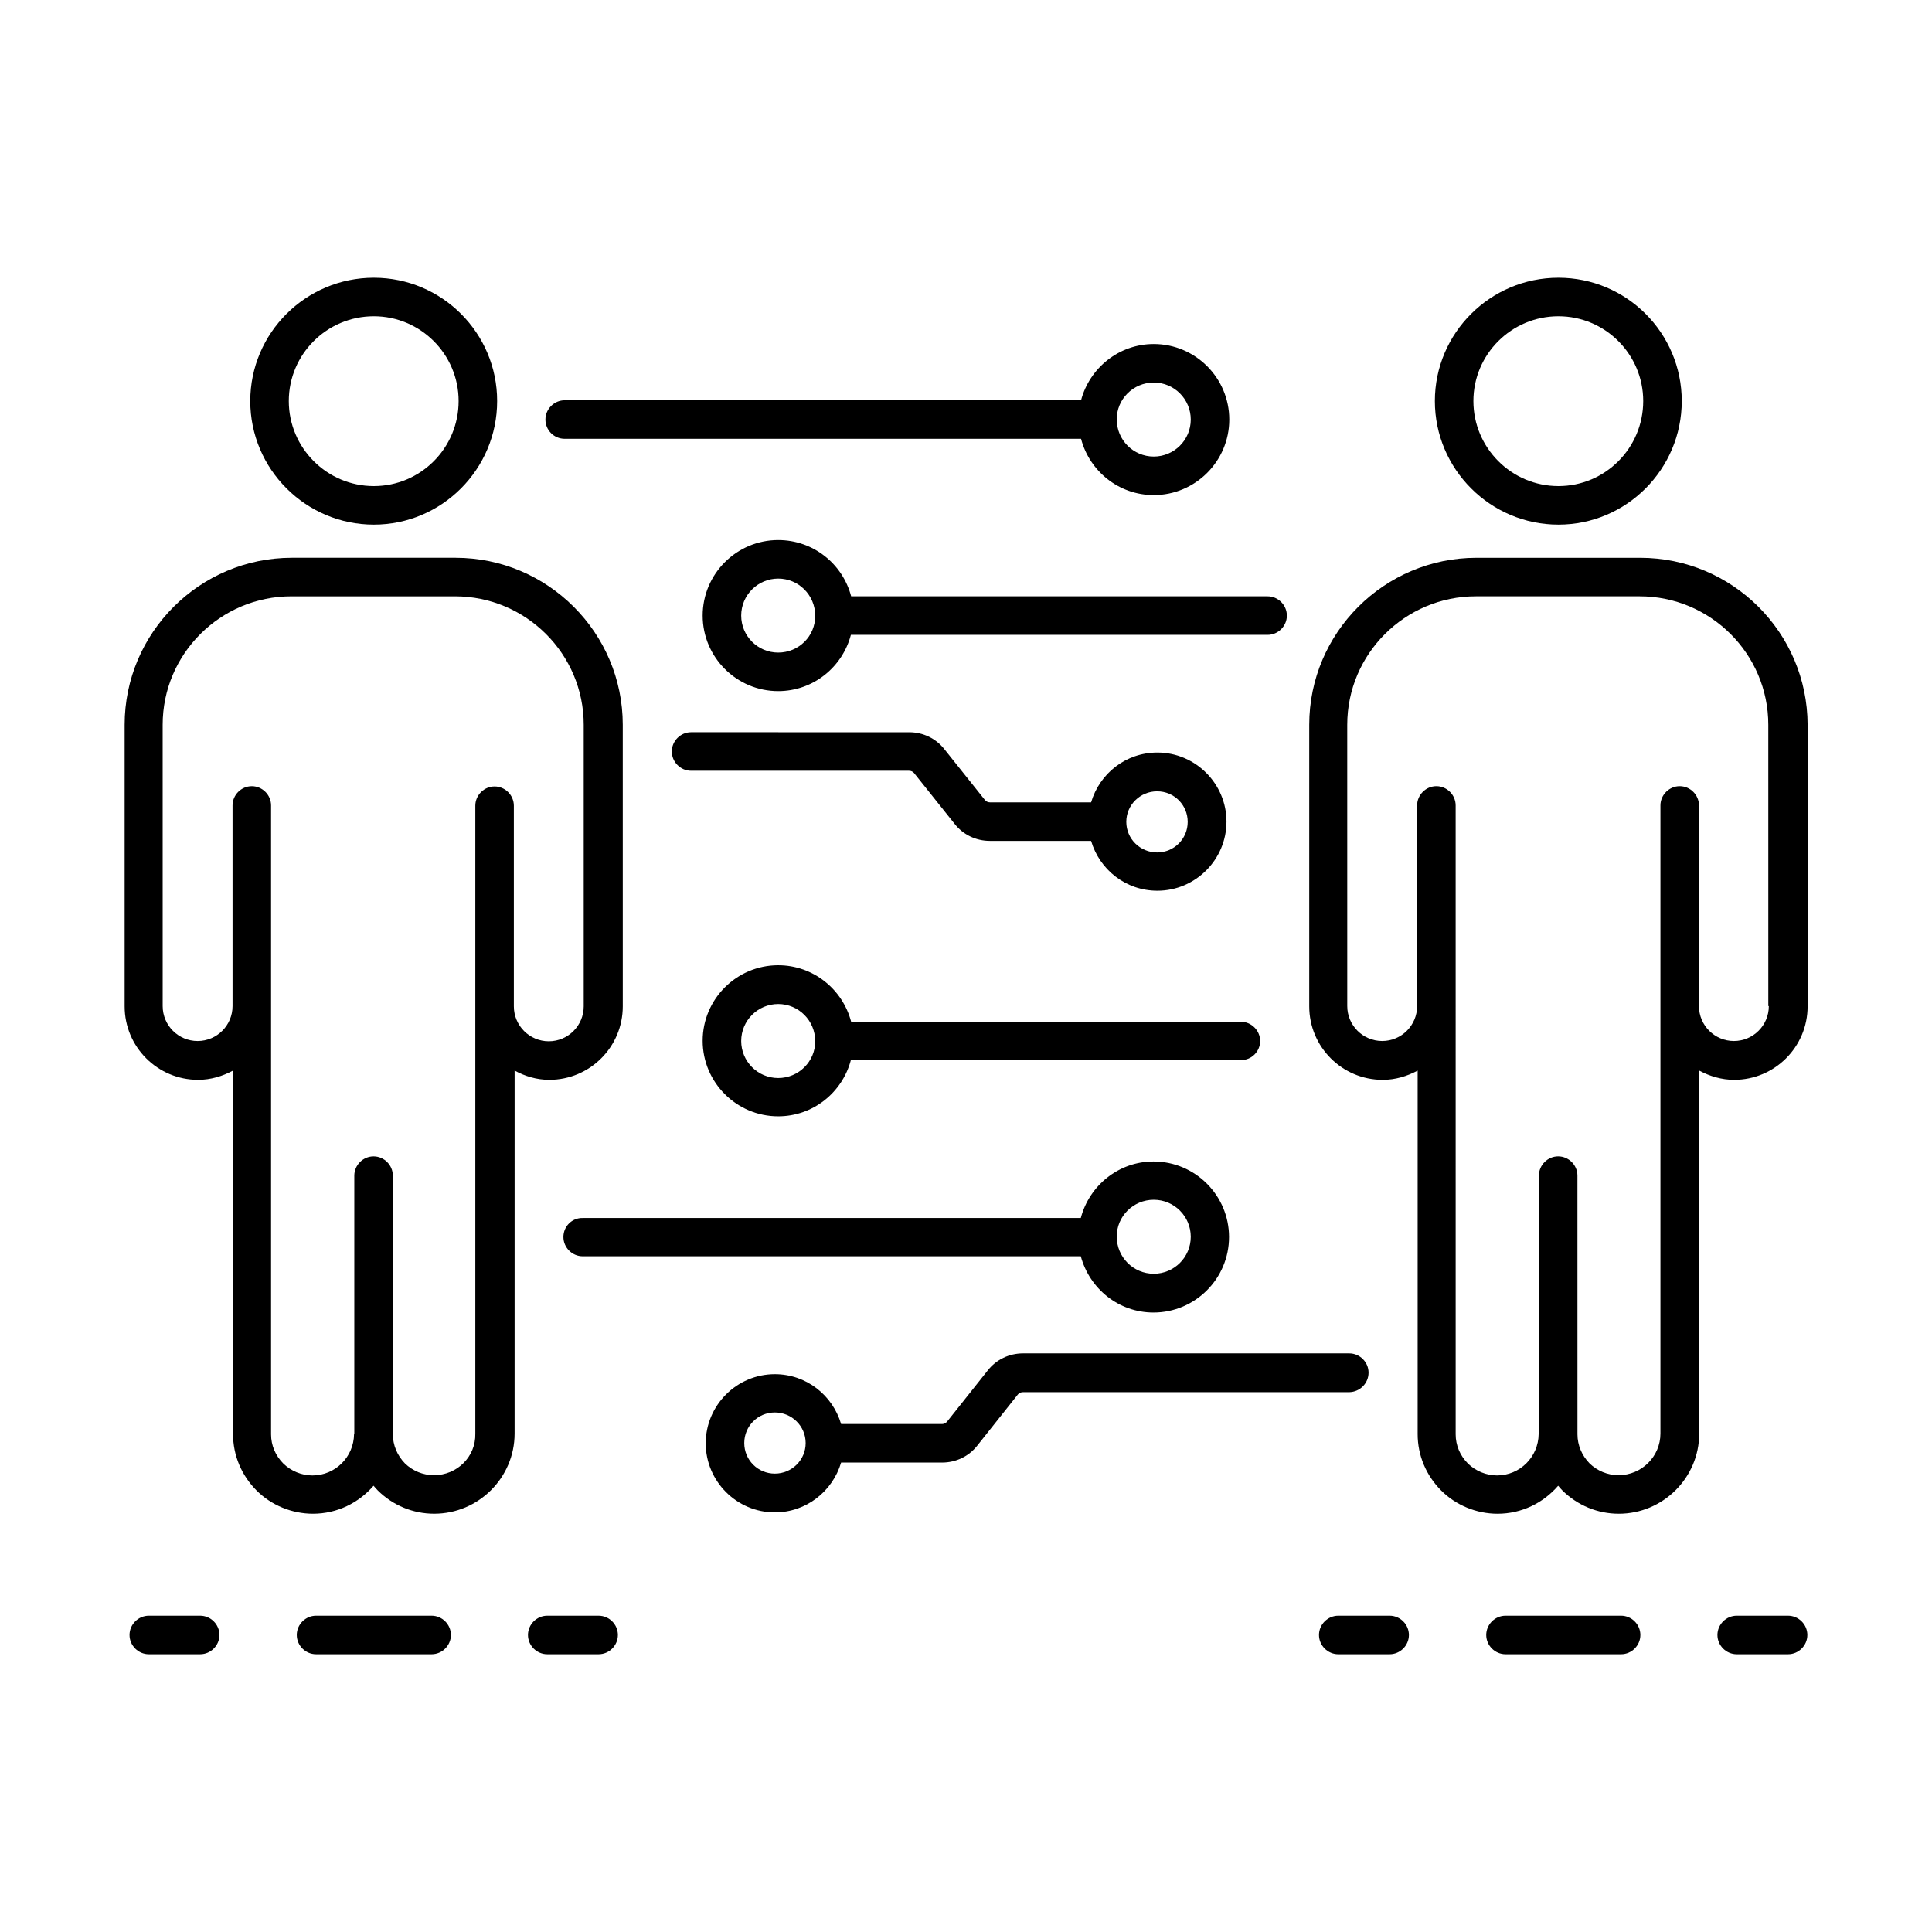
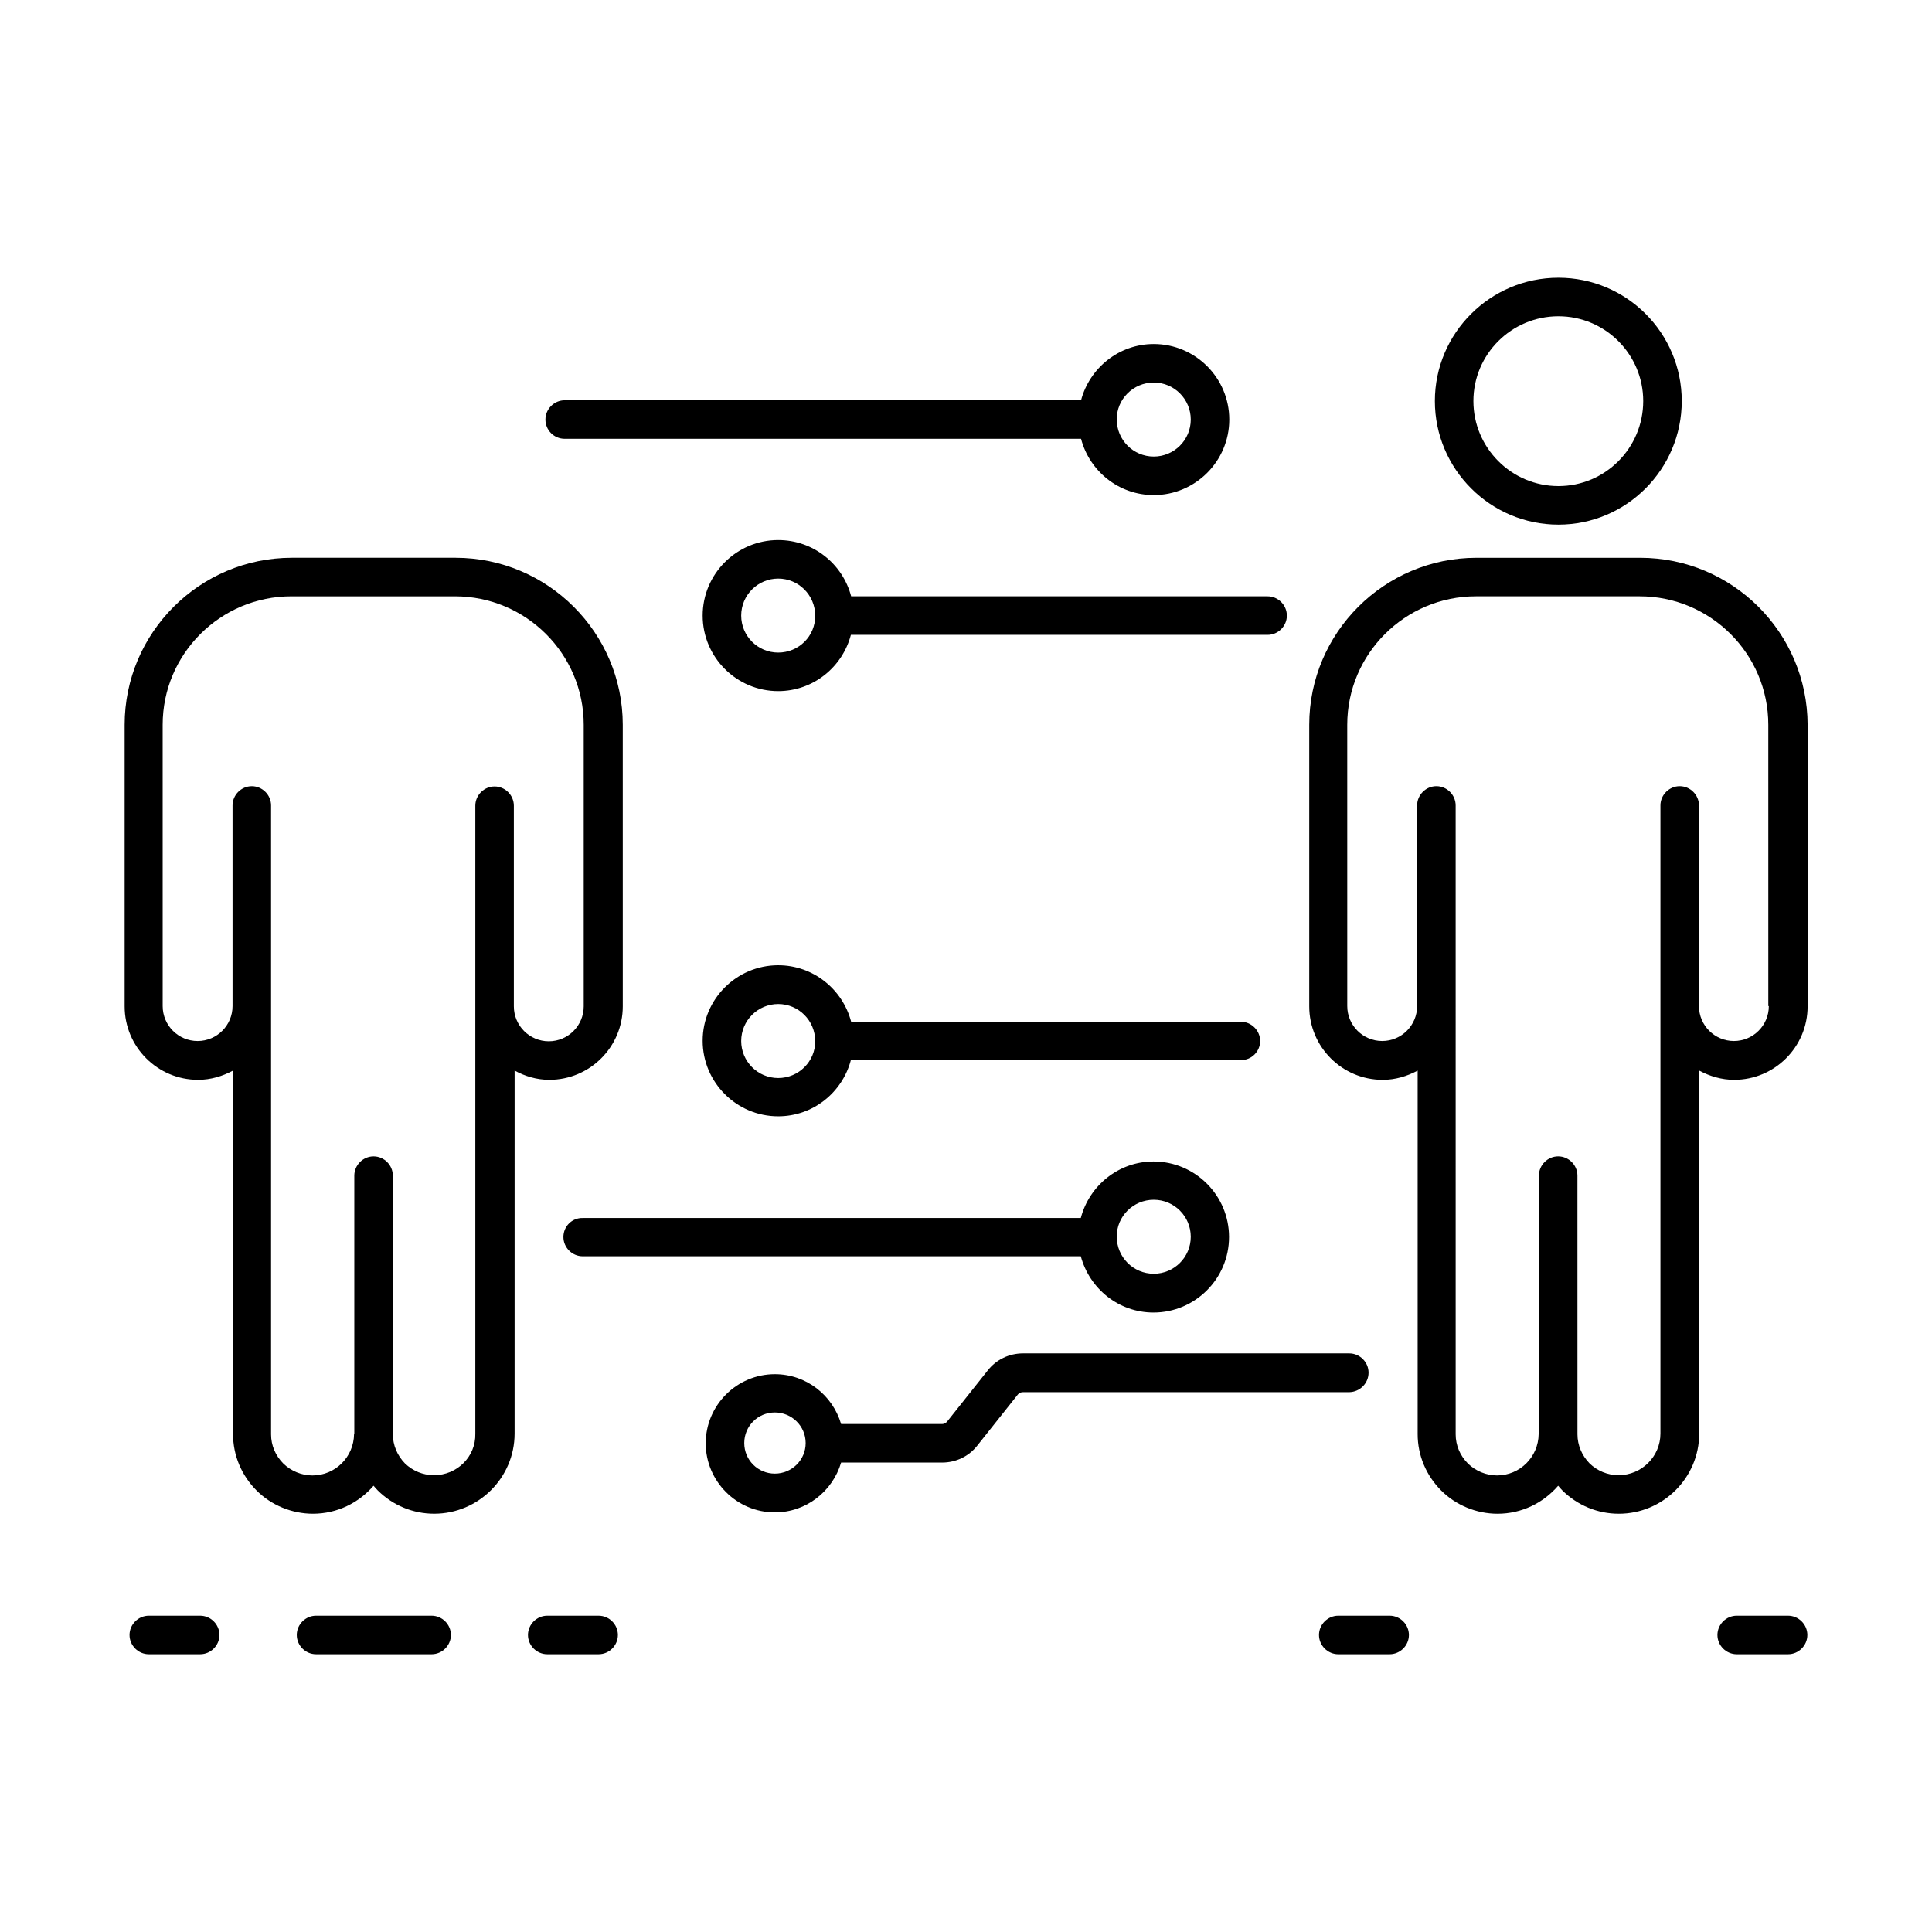
<svg xmlns="http://www.w3.org/2000/svg" fill="#000000" width="800px" height="800px" version="1.1" viewBox="144 144 512 512">
  <g>
    <path d="m578.65 291.82h-43.367c-24.441 0-44.32 19.879-44.32 44.254v74.617c0 10.758 8.715 19.473 19.473 19.473 3.336 0 6.469-0.953 9.258-2.449v96.336c0 5.652 2.246 10.961 6.262 14.977 3.879 3.879 9.328 6.129 14.91 6.129 6.398 0 12.117-2.859 16.066-7.422 0.34 0.41 0.75 0.887 1.156 1.293 4.016 3.949 9.328 6.129 14.91 6.129 11.711 0 21.309-9.531 21.309-21.242v-96.203c2.793 1.496 5.922 2.449 9.258 2.449 10.758 0 19.473-8.715 19.473-19.473v-74.613c-0.066-24.441-19.945-44.254-44.387-44.254zm34.109 118.8c0 5.106-4.152 9.258-9.258 9.258s-9.258-4.152-9.258-9.258v-53.172c0-2.793-2.316-5.106-5.106-5.106-2.793 0-5.106 2.316-5.106 5.106v166.46c0 6.059-4.969 11.031-11.098 11.031-2.926 0-5.652-1.156-7.691-3.133-2.043-2.109-3.199-4.832-3.199-7.691v-0.137l-0.008-68.426c0-2.793-2.316-5.106-5.106-5.106-2.793 0-5.106 2.316-5.106 5.106v68.285c0 0.066-0.066 0.137-0.066 0.203-0.066 6.059-4.969 10.961-11.031 10.961-2.859 0-5.652-1.156-7.691-3.133-2.109-2.109-3.269-4.832-3.269-7.762l-0.004-166.66c0-2.793-2.316-5.106-5.106-5.106-2.793 0-5.106 2.316-5.106 5.106v53.172c0 5.106-4.152 9.258-9.258 9.258s-9.258-4.152-9.258-9.258l-0.004-74.547c0-18.789 15.32-34.043 34.109-34.043h43.367c18.789 0 34.109 15.25 34.109 34.043l0.004 74.551z" />
-     <path d="m557 283.03c18.043 0 32.68-14.707 32.68-32.746 0-18.043-14.637-32.68-32.68-32.68-18.043 0-32.746 14.637-32.746 32.68 0 18.043 14.703 32.746 32.746 32.746zm0-55.215c12.391 0 22.469 10.078 22.469 22.469 0 12.461-10.078 22.535-22.469 22.535-12.461 0-22.535-10.145-22.535-22.535s10.078-22.469 22.535-22.469z" />
+     <path d="m557 283.03c18.043 0 32.68-14.707 32.68-32.746 0-18.043-14.637-32.68-32.68-32.68-18.043 0-32.746 14.637-32.746 32.68 0 18.043 14.703 32.746 32.746 32.746m0-55.215c12.391 0 22.469 10.078 22.469 22.469 0 12.461-10.078 22.535-22.469 22.535-12.461 0-22.535-10.145-22.535-22.535s10.078-22.469 22.535-22.469z" />
    <path d="m289.57 430.16c10.758 0 19.473-8.715 19.473-19.473l-0.004-74.617c0-24.375-19.879-44.254-44.32-44.254h-43.367c-24.441 0-44.32 19.879-44.32 44.254v74.617c0 10.758 8.715 19.473 19.473 19.473 3.336 0 6.469-0.953 9.258-2.449v96.336c0 5.652 2.246 10.961 6.262 14.977 3.879 3.879 9.328 6.129 14.91 6.129 6.398 0 12.117-2.859 16.066-7.422 0.34 0.41 0.75 0.887 1.156 1.293 4.016 3.949 9.328 6.129 14.91 6.129 11.711 0 21.309-9.531 21.309-21.242l0.004-96.203c2.723 1.5 5.856 2.453 9.191 2.453zm-30.57 104.78c-2.926 0-5.652-1.156-7.691-3.133-2.043-2.109-3.199-4.832-3.199-7.762v-0.137l-0.004-68.352c0-2.793-2.316-5.106-5.106-5.106-2.793 0-5.106 2.316-5.106 5.106v68.285c0 0.066-0.066 0.137-0.066 0.203-0.066 6.059-4.969 10.961-11.031 10.961-2.859 0-5.652-1.156-7.691-3.133-2.109-2.109-3.269-4.832-3.269-7.762v-166.66c0-2.793-2.316-5.106-5.106-5.106-2.793 0-5.106 2.316-5.106 5.106v53.172c0 5.106-4.152 9.258-9.258 9.258-5.106 0-9.258-4.152-9.258-9.258l-0.004-74.547c0-18.789 15.32-34.043 34.109-34.043h43.367c18.789 0 34.109 15.25 34.109 34.043v74.617c0 5.106-4.152 9.258-9.258 9.258-5.106 0-9.258-4.152-9.258-9.258v-53.172c0-2.793-2.316-5.106-5.106-5.106-2.793 0-5.106 2.316-5.106 5.106v166.46c0.133 6.059-4.836 10.961-10.965 10.961z" />
-     <path d="m243.07 283.03c18.043 0 32.68-14.707 32.68-32.746 0-18.043-14.637-32.68-32.68-32.68-18.043 0-32.746 14.637-32.746 32.68-0.004 18.043 14.703 32.746 32.746 32.746zm0-55.215c12.391 0 22.469 10.078 22.469 22.469 0 12.461-10.078 22.535-22.469 22.535-12.461 0-22.535-10.145-22.535-22.535s10.074-22.469 22.535-22.469z" />
    <path d="m506.68 507.77c0-2.793-2.316-5.106-5.106-5.106h-86.465c-3.676 0-7.082 1.633-9.328 4.492l-10.758 13.547c-0.34 0.41-0.816 0.68-1.363 0.68h-26.758c-2.246-7.625-9.191-13.207-17.566-13.207-10.078 0-18.312 8.238-18.312 18.312 0 10.078 8.238 18.312 18.312 18.312 8.305 0 15.32-5.582 17.566-13.207h26.758c3.676 0 7.082-1.633 9.328-4.492l10.758-13.547c0.34-0.41 0.816-0.613 1.363-0.613h86.465c2.859-0.066 5.106-2.383 5.106-5.172zm-157.34 26.754c-4.492 0-8.102-3.609-8.102-8.102 0-4.492 3.609-8.102 8.102-8.102s8.168 3.609 8.168 8.102c0.004 4.496-3.672 8.102-8.168 8.102z" />
    <path d="m293.31 471.82c0 2.793 2.316 5.106 5.106 5.106h132.01c2.316 8.578 10.008 14.91 19.266 14.91 11.031 0 20.016-8.988 20.016-20.016 0-11.031-8.988-20.016-20.016-20.016-9.258 0-17.02 6.398-19.266 14.977l-132.01 0.004c-2.789-0.07-5.106 2.176-5.106 5.035zm156.45-9.871c5.445 0 9.805 4.426 9.805 9.805 0 5.445-4.426 9.805-9.805 9.805-5.445 0-9.805-4.426-9.805-9.805-0.066-5.379 4.359-9.805 9.805-9.805z" />
    <path d="m477.95 419.88c0-2.793-2.316-5.106-5.106-5.106h-103.28c-2.246-8.578-10.008-14.977-19.336-14.977-11.031 0-20.016 8.988-20.016 20.016 0 11.031 8.988 20.016 20.016 20.016 9.258 0 17.02-6.332 19.266-14.91h103.35c2.789 0.066 5.106-2.246 5.106-5.039zm-127.72 9.805c-5.445 0-9.805-4.426-9.805-9.805 0-5.445 4.426-9.805 9.805-9.805 5.445 0 9.805 4.426 9.805 9.805 0.066 5.379-4.359 9.805-9.805 9.805z" />
-     <path d="m384.88 348.26c0.543 0 1.02 0.203 1.363 0.613l10.758 13.48c2.246 2.859 5.652 4.492 9.328 4.492h26.824c2.246 7.625 9.191 13.207 17.566 13.207 10.078 0 18.312-8.238 18.312-18.312 0-10.078-8.238-18.312-18.312-18.312-8.375 0-15.32 5.582-17.566 13.207h-26.758c-0.543 0-1.02-0.203-1.363-0.613l-10.758-13.48c-2.246-2.859-5.652-4.492-9.328-4.492l-57.801-0.004c-2.793 0-5.106 2.316-5.106 5.106 0 2.793 2.316 5.106 5.106 5.106zm65.77 5.445c4.492 0 8.102 3.609 8.102 8.102 0 4.492-3.609 8.102-8.102 8.102-4.492 0-8.168-3.609-8.168-8.102-0.004-4.492 3.676-8.102 8.168-8.102z" />
    <path d="m350.23 287.12c-11.031 0-20.016 8.988-20.016 20.016 0 11.031 8.988 20.016 20.016 20.016 9.258 0 17.02-6.332 19.266-14.91h110.43c2.793 0 5.106-2.316 5.106-5.106 0-2.793-2.316-5.106-5.106-5.106h-110.36c-2.246-8.578-10.008-14.91-19.336-14.91zm0 29.82c-5.445 0-9.805-4.426-9.805-9.805 0-5.445 4.426-9.805 9.805-9.805 5.445 0 9.805 4.426 9.805 9.805 0.066 5.449-4.359 9.805-9.805 9.805z" />
    <path d="m293.65 260.29h136.84c2.246 8.578 10.008 14.91 19.266 14.91 11.031 0 20.016-8.988 20.016-20.016 0-11.031-8.988-20.016-20.016-20.016-9.258 0-17.02 6.398-19.266 14.91h-136.84c-2.793 0-5.106 2.316-5.106 5.106 0 2.793 2.246 5.106 5.106 5.106zm156.11-14.91c5.445 0 9.805 4.426 9.805 9.805 0 5.445-4.426 9.805-9.805 9.805-5.445 0-9.805-4.426-9.805-9.805-0.066-5.379 4.359-9.805 9.805-9.805z" />
    <path d="m512.27 572.18h-13.617c-2.793 0-5.106 2.316-5.106 5.106 0 2.793 2.316 5.106 5.106 5.106h13.617c2.793 0 5.106-2.316 5.106-5.106 0-2.793-2.312-5.106-5.106-5.106z" />
-     <path d="m573.61 572.18h-30.637c-2.793 0-5.106 2.316-5.106 5.106 0 2.793 2.316 5.106 5.106 5.106h30.637c2.793 0 5.106-2.316 5.106-5.106 0-2.793-2.316-5.106-5.106-5.106z" />
    <path d="m617.86 572.18h-13.617c-2.793 0-5.106 2.316-5.106 5.106 0 2.793 2.316 5.106 5.106 5.106h13.617c2.793 0 5.106-2.316 5.106-5.106 0-2.793-2.316-5.106-5.106-5.106z" />
    <path d="m197.05 572.18h-13.617c-2.793 0-5.106 2.316-5.106 5.106 0 2.793 2.316 5.106 5.106 5.106h13.617c2.793 0 5.106-2.316 5.106-5.106 0-2.793-2.316-5.106-5.106-5.106z" />
    <path d="m258.39 572.18h-30.637c-2.793 0-5.106 2.316-5.106 5.106 0 2.793 2.316 5.106 5.106 5.106h30.637c2.793 0 5.106-2.316 5.106-5.106 0-2.793-2.312-5.106-5.106-5.106z" />
    <path d="m302.64 572.18h-13.617c-2.793 0-5.106 2.316-5.106 5.106 0 2.793 2.316 5.106 5.106 5.106h13.617c2.793 0 5.106-2.316 5.106-5.106 0-2.793-2.312-5.106-5.106-5.106z" />
  </g>
</svg>